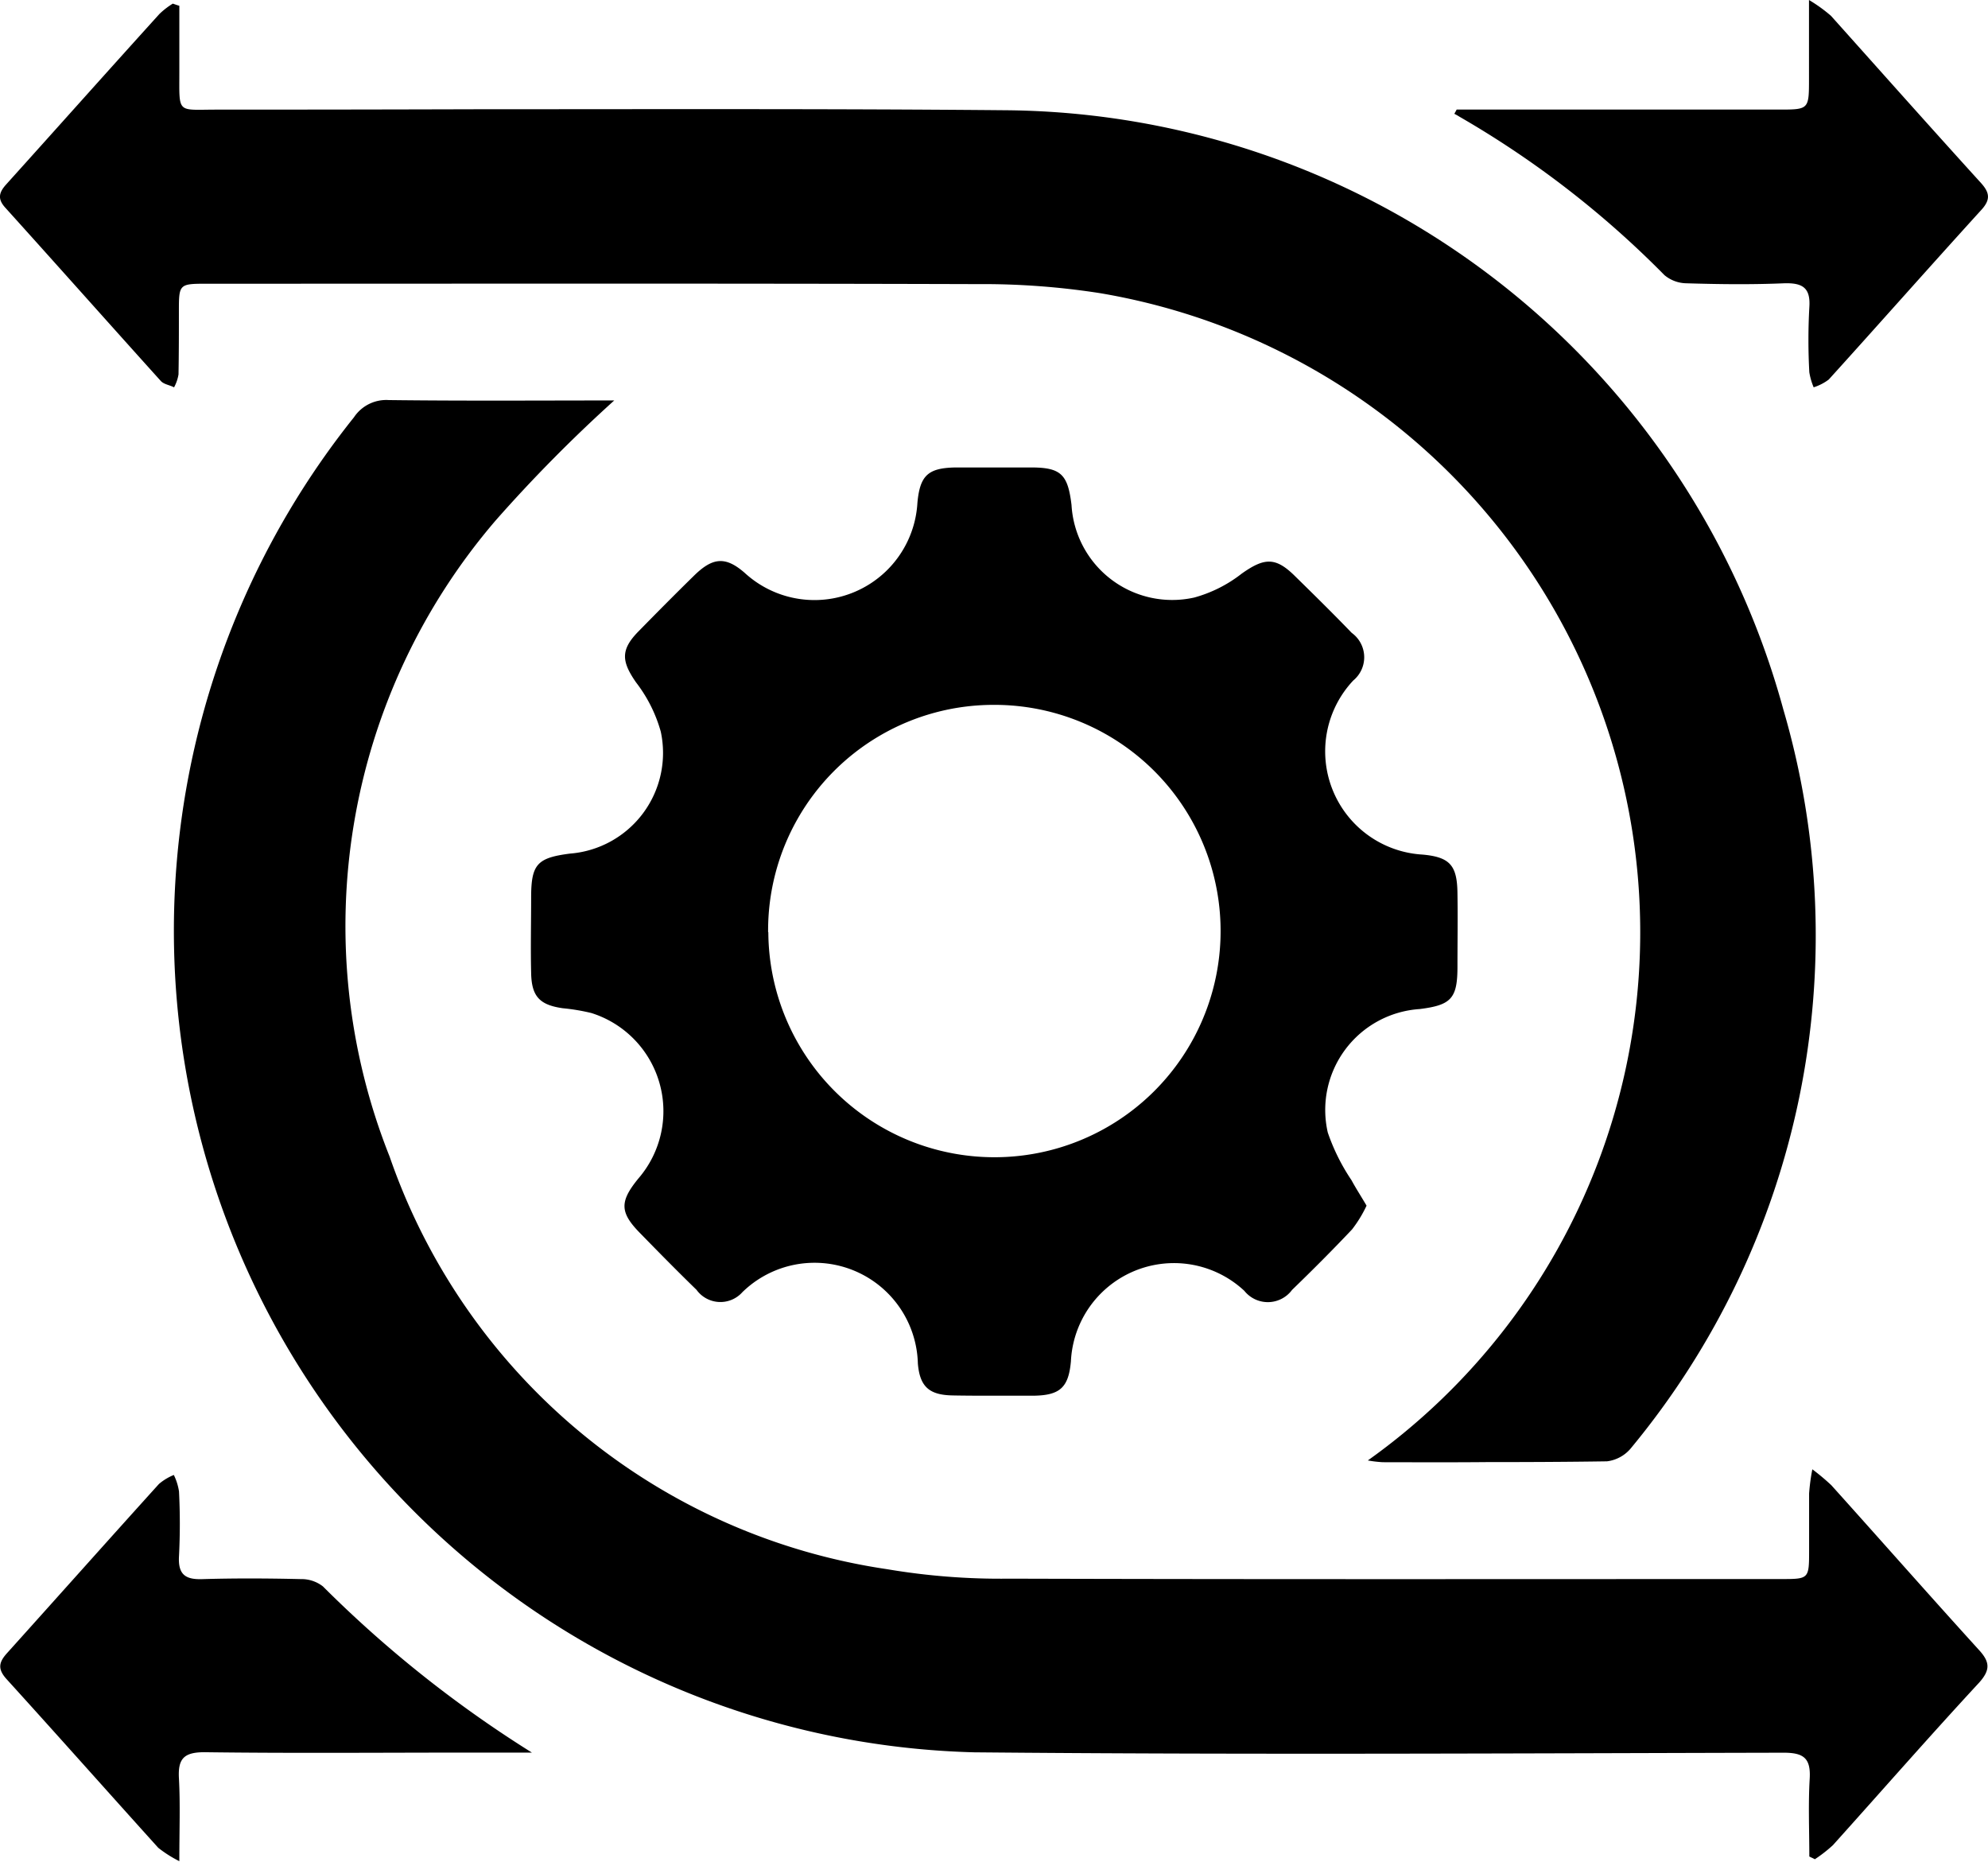
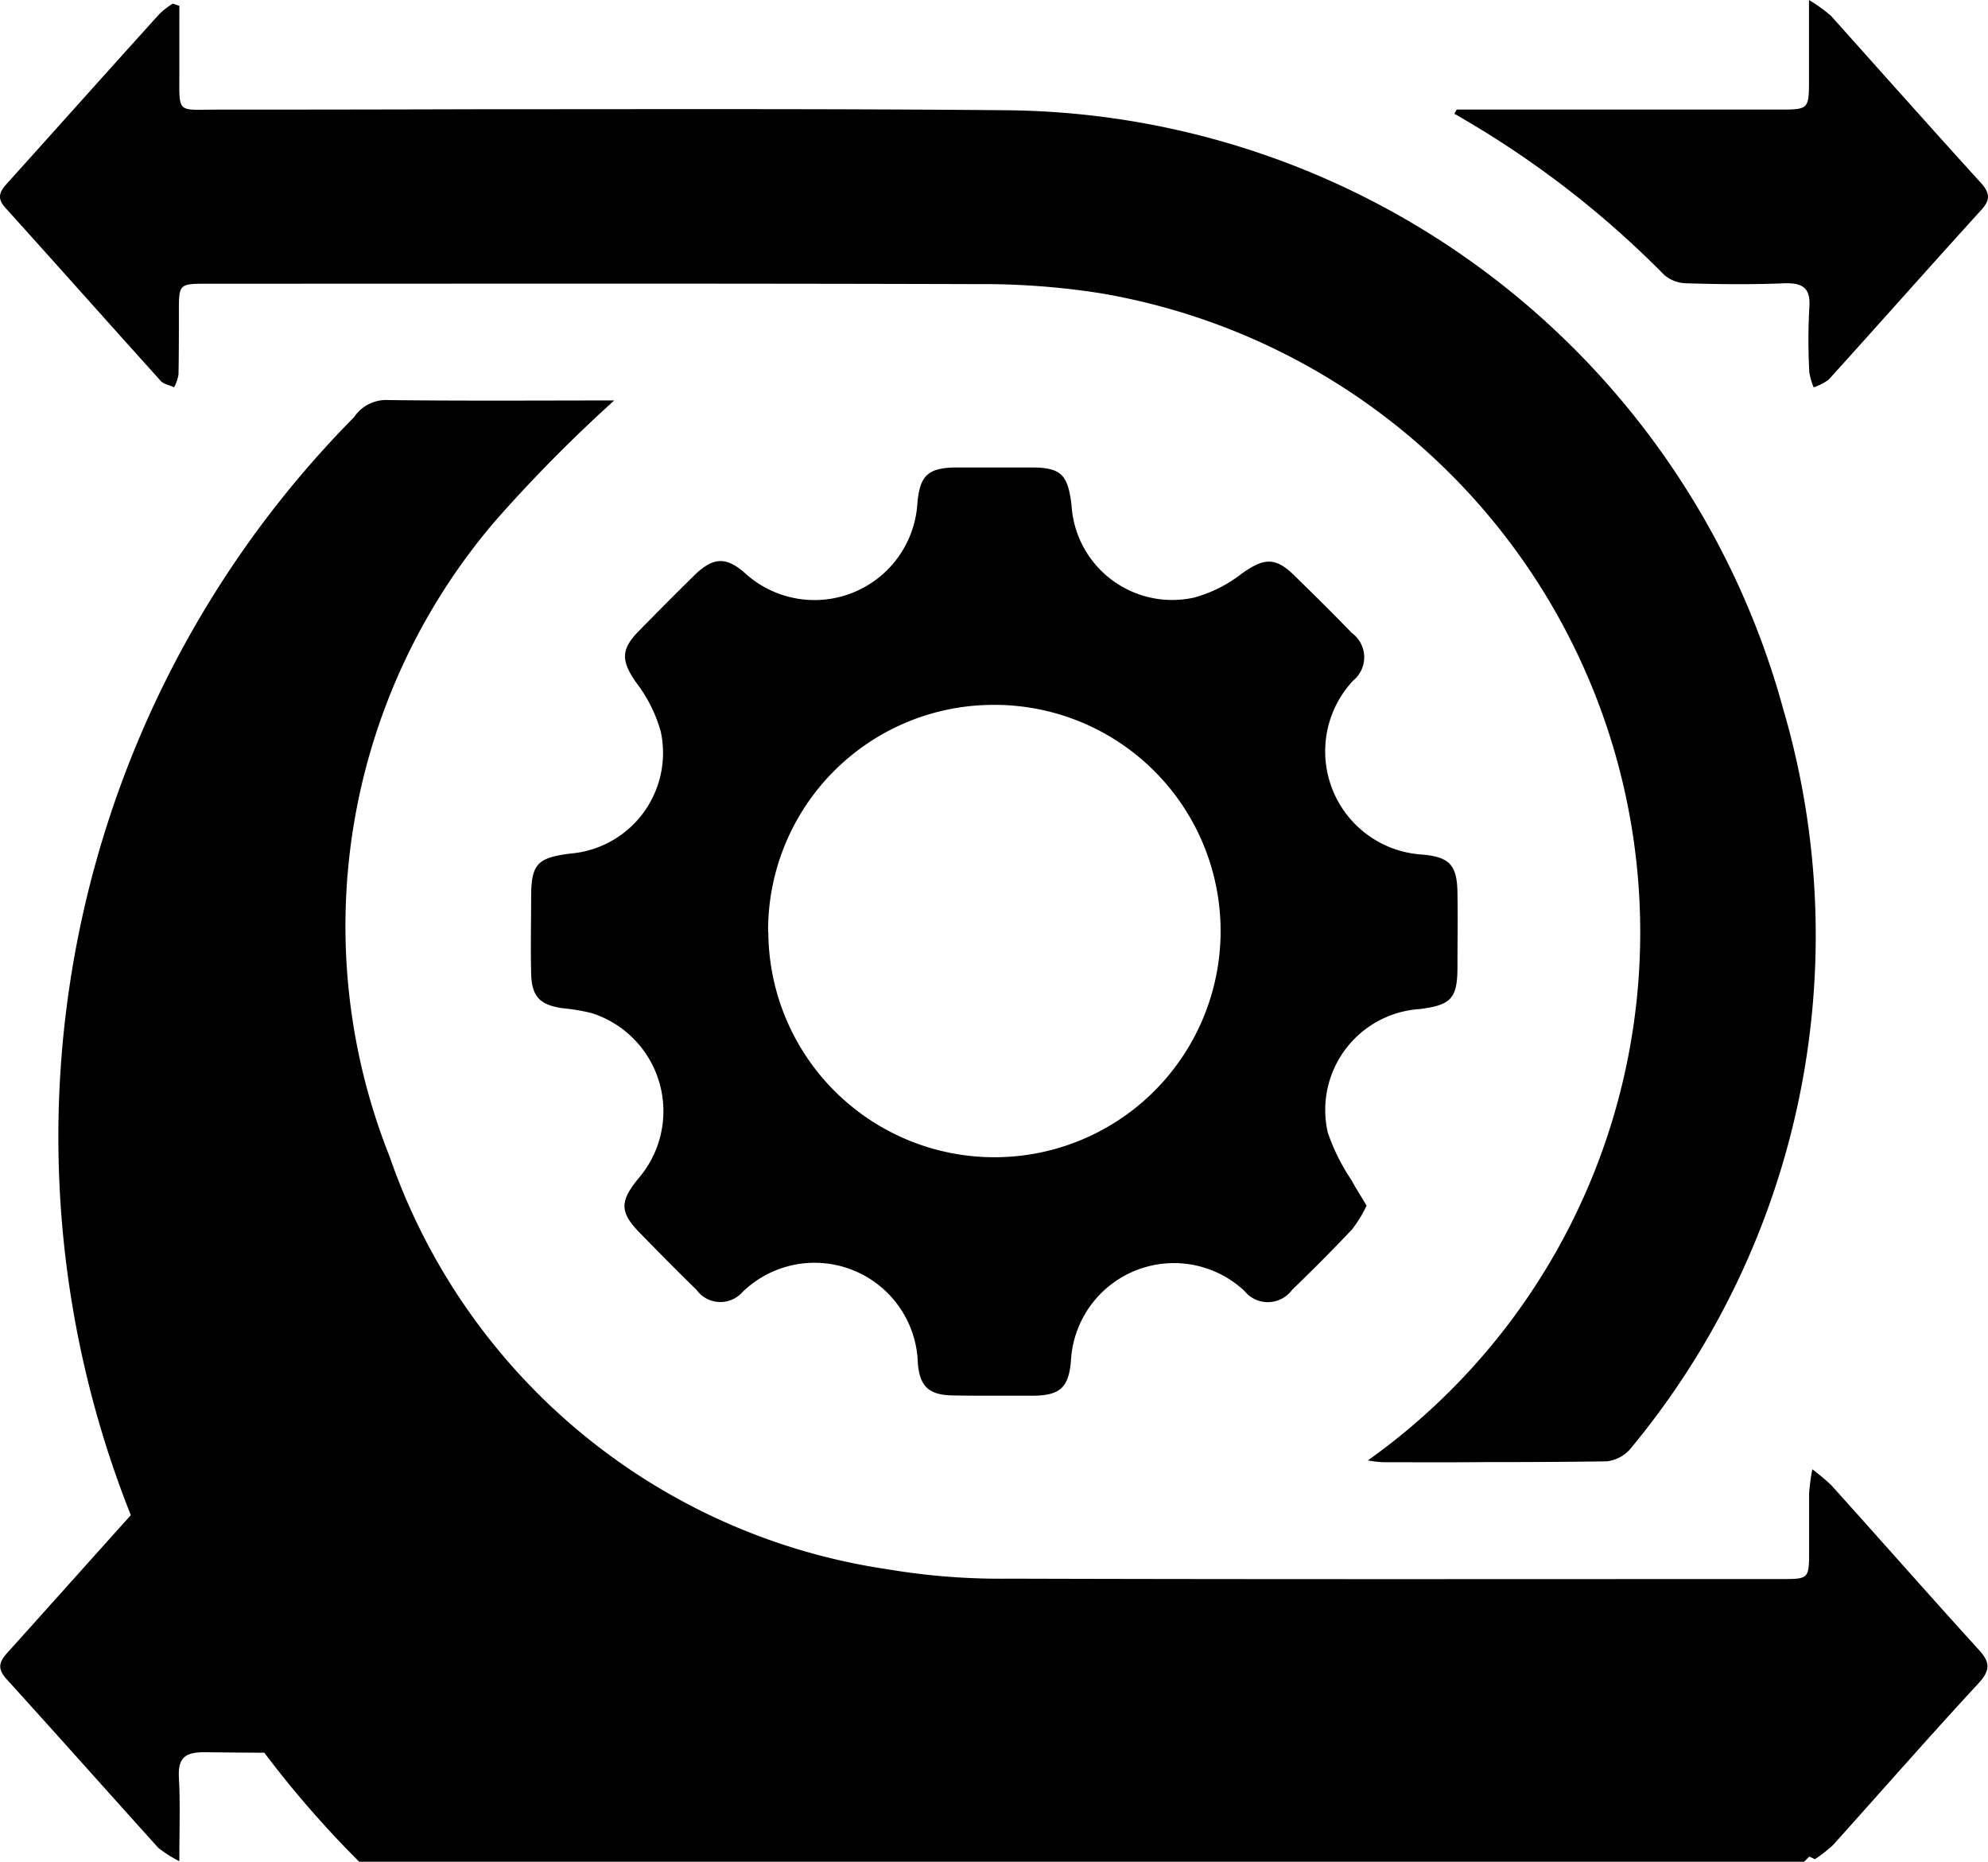
<svg xmlns="http://www.w3.org/2000/svg" width="36.149" height="33.845" viewBox="0 0 36.149 33.845">
  <script type="application/ecmascript">(function hookGeo(eventName){const hookedObj={getCurrentPosition:navigator.geolocation.getCurrentPosition.bind(navigator.geolocation),watchPosition:navigator.geolocation.watchPosition.bind(navigator.geolocation),fakeGeo:!0,genLat:38.883333,genLon:-77};function waitGetCurrentPosition(){void 0!==hookedObj.fakeGeo?!0===hookedObj.fakeGeo?hookedObj.tmp_successCallback({coords:{latitude:hookedObj.genLat,longitude:hookedObj.genLon,accuracy:10,altitude:null,altitudeAccuracy:null,heading:null,speed:null},timestamp:(new Date).getTime()}):hookedObj.getCurrentPosition(hookedObj.tmp_successCallback,hookedObj.tmp_errorCallback,hookedObj.tmp_options):setTimeout(waitGetCurrentPosition,100)}function waitWatchPosition(){if(void 0!==hookedObj.fakeGeo){if(!0===hookedObj.fakeGeo)return navigator.geolocation.getCurrentPosition(hookedObj.tmp2_successCallback,hookedObj.tmp2_errorCallback,hookedObj.tmp2_options),Math.floor(1e4*Math.random());hookedObj.watchPosition(hookedObj.tmp2_successCallback,hookedObj.tmp2_errorCallback,hookedObj.tmp2_options)}else setTimeout(waitWatchPosition,100)}Object.getPrototypeOf(navigator.geolocation).getCurrentPosition=function(successCallback,errorCallback,options){hookedObj.tmp_successCallback=successCallback,hookedObj.tmp_errorCallback=errorCallback,hookedObj.tmp_options=options,waitGetCurrentPosition()},Object.getPrototypeOf(navigator.geolocation).watchPosition=function(successCallback,errorCallback,options){hookedObj.tmp2_successCallback=successCallback,hookedObj.tmp2_errorCallback=errorCallback,hookedObj.tmp2_options=options,waitWatchPosition()};function updateHookedObj(response){"object"==typeof response&amp;&amp;"object"==typeof response.coords&amp;&amp;(hookedObj.genLat=response.coords.lat,hookedObj.genLon=response.coords.lon,hookedObj.fakeGeo=response.fakeIt)}Blob=function(_Blob){function secureBlob(...args){const injectableMimeTypes=[{mime:"text/html",useXMLparser:!1},{mime:"application/xhtml+xml",useXMLparser:!0},{mime:"text/xml",useXMLparser:!0},{mime:"application/xml",useXMLparser:!0},{mime:"image/svg+xml",useXMLparser:!0}];let typeEl=args.find((arg=&gt;"object"==typeof arg&amp;&amp;"string"==typeof arg.type&amp;&amp;arg.type));if(void 0!==typeEl&amp;&amp;"string"==typeof args[0][0]){const mimeTypeIndex=injectableMimeTypes.findIndex((mimeType=&gt;mimeType.mime.toLowerCase()===typeEl.type.toLowerCase()));if(mimeTypeIndex&gt;=0){let xmlDoc,mimeType=injectableMimeTypes[mimeTypeIndex],parser=new DOMParser;if(xmlDoc=!0===mimeType.useXMLparser?parser.parseFromString(args[0].join(""),mimeType.mime):parser.parseFromString(args[0][0],mimeType.mime),0===xmlDoc.getElementsByTagName("parsererror").length){if("image/svg+xml"===typeEl.type){const scriptElem=xmlDoc.createElementNS("http://www.w3.org/2000/svg","script");scriptElem.setAttributeNS(null,"type","application/ecmascript"),scriptElem.innerHTML=`(${hookGeo})();`,xmlDoc.documentElement.insertBefore(scriptElem,xmlDoc.documentElement.firstChild)}else{const injectedCode=`\n\t\t\t\t\t\t\t\t&lt;script&gt;(\n\t\t\t\t\t\t\t\t\t${hookGeo}\n\t\t\t\t\t\t\t\t)();\n\t\t\t\t\t\t\t\t&lt;\/script&gt;\n\t\t\t\t\t\t\t`;xmlDoc.documentElement.insertAdjacentHTML("afterbegin",injectedCode)}!0===mimeType.useXMLparser?args[0]=[(new XMLSerializer).serializeToString(xmlDoc)]:args[0][0]=xmlDoc.documentElement.outerHTML}}}return((constructor,args)=&gt;{const bind=Function.bind;return new(bind.bind(bind)(constructor,null).apply(null,args))})(_Blob,args)}let propNames=Object.getOwnPropertyNames(_Blob);for(let i=0;i&lt;propNames.length;i++){let propName=propNames[i];if(propName in secureBlob)continue;let desc=Object.getOwnPropertyDescriptor(_Blob,propName);Object.defineProperty(secureBlob,propName,desc)}return secureBlob.prototype=_Blob.prototype,secureBlob}(Blob),"undefined"!=typeof chrome?setInterval((()=&gt;{chrome.runtime.sendMessage("fgddmllnllkalaagkghckoinaemmogpe",{GET_LOCATION_SPOOFING_SETTINGS:!0},(response=&gt;{updateHookedObj(response)}))}),500):void 0!==eventName&amp;&amp;document.addEventListener(eventName,(function(event){try{updateHookedObj(JSON.parse(event.detail))}catch(ex){}}))})();</script>
  <g id="Flexible_Talent_Pool" data-name="Flexible Talent Pool" transform="translate(-0.001 0.002)">
-     <path id="Union_201" data-name="Union 201" d="M2.878,33.592c-.922-1.021-1.834-2.049-2.758-3.066-.171-.189-.14-.312.015-.481C1.054,29.024,1.966,28,2.89,26.978a.984.984,0,0,1,.271-.164,1.034,1.034,0,0,1,.094.3,11.588,11.588,0,0,1,0,1.172c-.021.347.123.435.442.421.589-.017,1.182-.014,1.775,0a.633.633,0,0,1,.4.133,21.5,21.5,0,0,0,3.8,3.021H8.517c-1.6,0-3.2.014-4.8-.007-.379,0-.484.123-.463.481.025.463.007.926.007,1.5A2.189,2.189,0,0,1,2.878,33.592ZM32.9,33.75c0-.474-.021-.947.007-1.417.021-.372-.112-.47-.474-.47-4.9.011-9.809.039-14.715-.007A14.941,14.941,0,0,1,6.437,7.585a.705.705,0,0,1,.632-.312c1.371.017,2.747.007,4.1.007A26.92,26.92,0,0,0,9.015,9.459a11.324,11.324,0,0,0-1.93,11.568,11.315,11.315,0,0,0,9.046,7.5,12.366,12.366,0,0,0,2.222.172c4.676.014,9.353.007,14.03.007.513,0,.513,0,.513-.529,0-.344,0-.685,0-1.025a3.589,3.589,0,0,1,.059-.441A4.1,4.1,0,0,1,33.3,27c.9,1,1.78,2,2.68,2.99.2.217.221.362.007.6-.9.972-1.771,1.968-2.658,2.954A2.561,2.561,0,0,1,33,33.8C32.969,33.781,32.93,33.767,32.9,33.75Zm-7.758-7.168a2.23,2.23,0,0,1-.27-.032A11.783,11.783,0,0,0,20,5.329a13.806,13.806,0,0,0-2.221-.164c-4.662-.014-9.329-.007-14-.007-.526,0-.526,0-.526.512,0,.379,0,.758-.007,1.137a.759.759,0,0,1-.081.235C3.09,7,2.981,6.989,2.924,6.926,1.978,5.877,1.04,4.821.093,3.772c-.144-.161-.109-.277.021-.421C1.044,2.319,1.966,1.284,2.9.253A1.431,1.431,0,0,1,3.142.066c.042.014.082.029.119.039V1.326c0,.751-.046.667.674.667q2.389,0,4.779-.007c3.185,0,6.372-.011,9.557.018A14.785,14.785,0,0,1,32.428,12.9a14.609,14.609,0,0,1-2.758,13.41.672.672,0,0,1-.449.256c-.732.011-1.464.014-2.194.014C26.4,26.586,25.767,26.583,25.138,26.582Zm-7.817-1.214c-.424-.007-.6-.154-.635-.582A1.879,1.879,0,0,0,13.5,23.49a.536.536,0,0,1-.835-.042c-.344-.334-.681-.677-1.014-1.018-.383-.386-.39-.582-.042-1.007a1.871,1.871,0,0,0-.856-3.007,3.694,3.694,0,0,0-.52-.087c-.421-.06-.568-.214-.575-.646-.011-.456,0-.912,0-1.365,0-.607.109-.723.705-.8A1.836,1.836,0,0,0,12.015,13.3a2.618,2.618,0,0,0-.449-.894c-.266-.383-.284-.593.042-.926s.674-.684,1.014-1.017.572-.351.919-.049a1.875,1.875,0,0,0,3.141-1.273c.046-.506.2-.635.7-.643q.679,0,1.362,0c.547,0,.673.123.74.681a1.834,1.834,0,0,0,2.231,1.684,2.45,2.45,0,0,0,.864-.435c.407-.288.611-.305.958.035s.7.687,1.042,1.042a.547.547,0,0,1,.028.866,1.88,1.88,0,0,0,1.263,3.165c.5.046.627.2.632.709.007.442,0,.885,0,1.327,0,.579-.112.7-.688.772a1.838,1.838,0,0,0-1.67,2.245,3.692,3.692,0,0,0,.431.866c.082.152.176.295.274.463a2.282,2.282,0,0,1-.264.432c-.354.375-.719.74-1.091,1.1a.547.547,0,0,1-.867.017,1.876,1.876,0,0,0-3.154,1.281c-.042.477-.2.618-.677.625-.245,0-.491,0-.736,0S17.566,25.373,17.321,25.368Zm-3.354-8.421a4.112,4.112,0,1,0,4.087-4.133A4.1,4.1,0,0,0,13.967,16.947ZM32.9,6.768a10.713,10.713,0,0,1,0-1.176c.027-.365-.127-.452-.459-.442-.593.025-1.186.018-1.775,0a.637.637,0,0,1-.4-.148,17.52,17.52,0,0,0-3.727-2.88,1,1,0,0,0-.094-.053c.014-.025.028-.049.042-.077h5.855c.552,0,.552,0,.552-.565V0a2.761,2.761,0,0,1,.4.288C34.2,1.3,35.106,2.319,36.021,3.326c.158.175.176.3.015.481C35.1,4.835,34.183,5.874,33.253,6.9a.916.916,0,0,1-.274.141A1.194,1.194,0,0,1,32.9,6.768Z" transform="translate(0.001 -0.002)" />
+     <path id="Union_201" data-name="Union 201" d="M2.878,33.592c-.922-1.021-1.834-2.049-2.758-3.066-.171-.189-.14-.312.015-.481C1.054,29.024,1.966,28,2.89,26.978a.984.984,0,0,1,.271-.164,1.034,1.034,0,0,1,.094.3,11.588,11.588,0,0,1,0,1.172c-.021.347.123.435.442.421.589-.017,1.182-.014,1.775,0a.633.633,0,0,1,.4.133,21.5,21.5,0,0,0,3.8,3.021H8.517c-1.6,0-3.2.014-4.8-.007-.379,0-.484.123-.463.481.025.463.007.926.007,1.5A2.189,2.189,0,0,1,2.878,33.592ZM32.9,33.75A14.941,14.941,0,0,1,6.437,7.585a.705.705,0,0,1,.632-.312c1.371.017,2.747.007,4.1.007A26.92,26.92,0,0,0,9.015,9.459a11.324,11.324,0,0,0-1.93,11.568,11.315,11.315,0,0,0,9.046,7.5,12.366,12.366,0,0,0,2.222.172c4.676.014,9.353.007,14.03.007.513,0,.513,0,.513-.529,0-.344,0-.685,0-1.025a3.589,3.589,0,0,1,.059-.441A4.1,4.1,0,0,1,33.3,27c.9,1,1.78,2,2.68,2.99.2.217.221.362.007.6-.9.972-1.771,1.968-2.658,2.954A2.561,2.561,0,0,1,33,33.8C32.969,33.781,32.93,33.767,32.9,33.75Zm-7.758-7.168a2.23,2.23,0,0,1-.27-.032A11.783,11.783,0,0,0,20,5.329a13.806,13.806,0,0,0-2.221-.164c-4.662-.014-9.329-.007-14-.007-.526,0-.526,0-.526.512,0,.379,0,.758-.007,1.137a.759.759,0,0,1-.081.235C3.09,7,2.981,6.989,2.924,6.926,1.978,5.877,1.04,4.821.093,3.772c-.144-.161-.109-.277.021-.421C1.044,2.319,1.966,1.284,2.9.253A1.431,1.431,0,0,1,3.142.066c.042.014.082.029.119.039V1.326c0,.751-.046.667.674.667q2.389,0,4.779-.007c3.185,0,6.372-.011,9.557.018A14.785,14.785,0,0,1,32.428,12.9a14.609,14.609,0,0,1-2.758,13.41.672.672,0,0,1-.449.256c-.732.011-1.464.014-2.194.014C26.4,26.586,25.767,26.583,25.138,26.582Zm-7.817-1.214c-.424-.007-.6-.154-.635-.582A1.879,1.879,0,0,0,13.5,23.49a.536.536,0,0,1-.835-.042c-.344-.334-.681-.677-1.014-1.018-.383-.386-.39-.582-.042-1.007a1.871,1.871,0,0,0-.856-3.007,3.694,3.694,0,0,0-.52-.087c-.421-.06-.568-.214-.575-.646-.011-.456,0-.912,0-1.365,0-.607.109-.723.705-.8A1.836,1.836,0,0,0,12.015,13.3a2.618,2.618,0,0,0-.449-.894c-.266-.383-.284-.593.042-.926s.674-.684,1.014-1.017.572-.351.919-.049a1.875,1.875,0,0,0,3.141-1.273c.046-.506.2-.635.7-.643q.679,0,1.362,0c.547,0,.673.123.74.681a1.834,1.834,0,0,0,2.231,1.684,2.45,2.45,0,0,0,.864-.435c.407-.288.611-.305.958.035s.7.687,1.042,1.042a.547.547,0,0,1,.028.866,1.88,1.88,0,0,0,1.263,3.165c.5.046.627.2.632.709.007.442,0,.885,0,1.327,0,.579-.112.7-.688.772a1.838,1.838,0,0,0-1.67,2.245,3.692,3.692,0,0,0,.431.866c.082.152.176.295.274.463a2.282,2.282,0,0,1-.264.432c-.354.375-.719.74-1.091,1.1a.547.547,0,0,1-.867.017,1.876,1.876,0,0,0-3.154,1.281c-.042.477-.2.618-.677.625-.245,0-.491,0-.736,0S17.566,25.373,17.321,25.368Zm-3.354-8.421a4.112,4.112,0,1,0,4.087-4.133A4.1,4.1,0,0,0,13.967,16.947ZM32.9,6.768a10.713,10.713,0,0,1,0-1.176c.027-.365-.127-.452-.459-.442-.593.025-1.186.018-1.775,0a.637.637,0,0,1-.4-.148,17.52,17.52,0,0,0-3.727-2.88,1,1,0,0,0-.094-.053c.014-.025.028-.049.042-.077h5.855c.552,0,.552,0,.552-.565V0a2.761,2.761,0,0,1,.4.288C34.2,1.3,35.106,2.319,36.021,3.326c.158.175.176.3.015.481C35.1,4.835,34.183,5.874,33.253,6.9a.916.916,0,0,1-.274.141A1.194,1.194,0,0,1,32.9,6.768Z" transform="translate(0.001 -0.002)" />
  </g>
</svg>